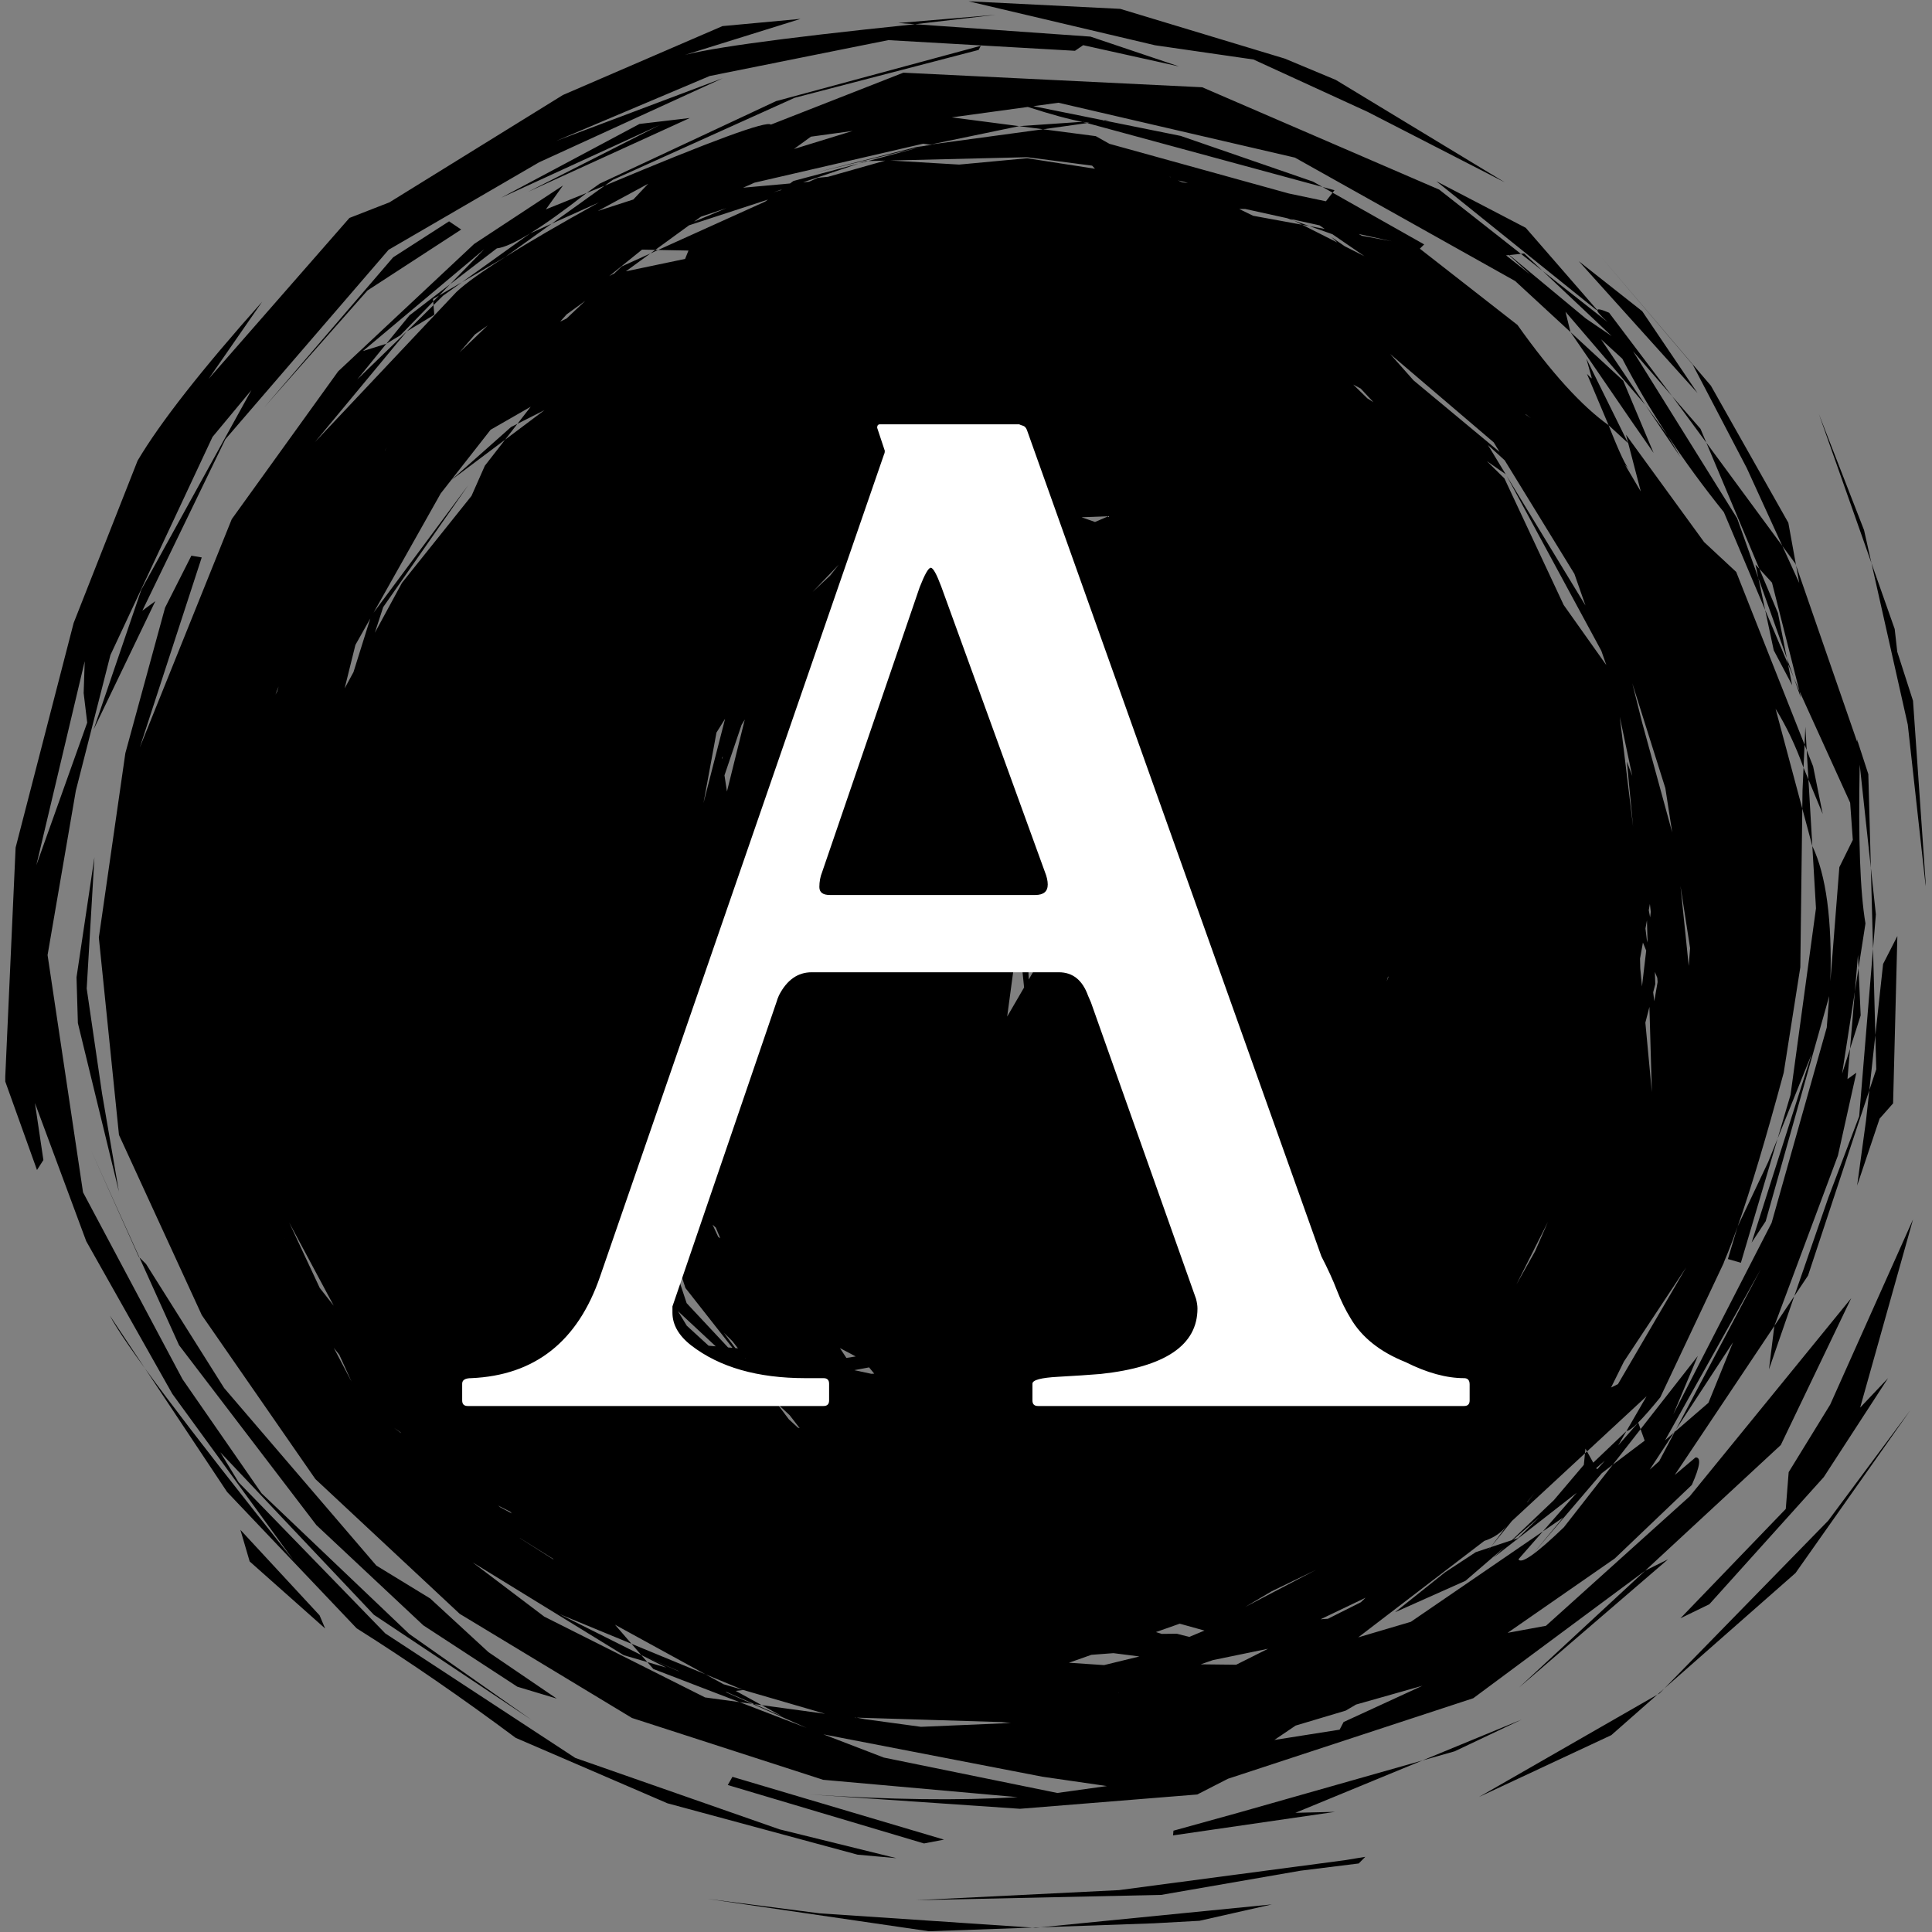
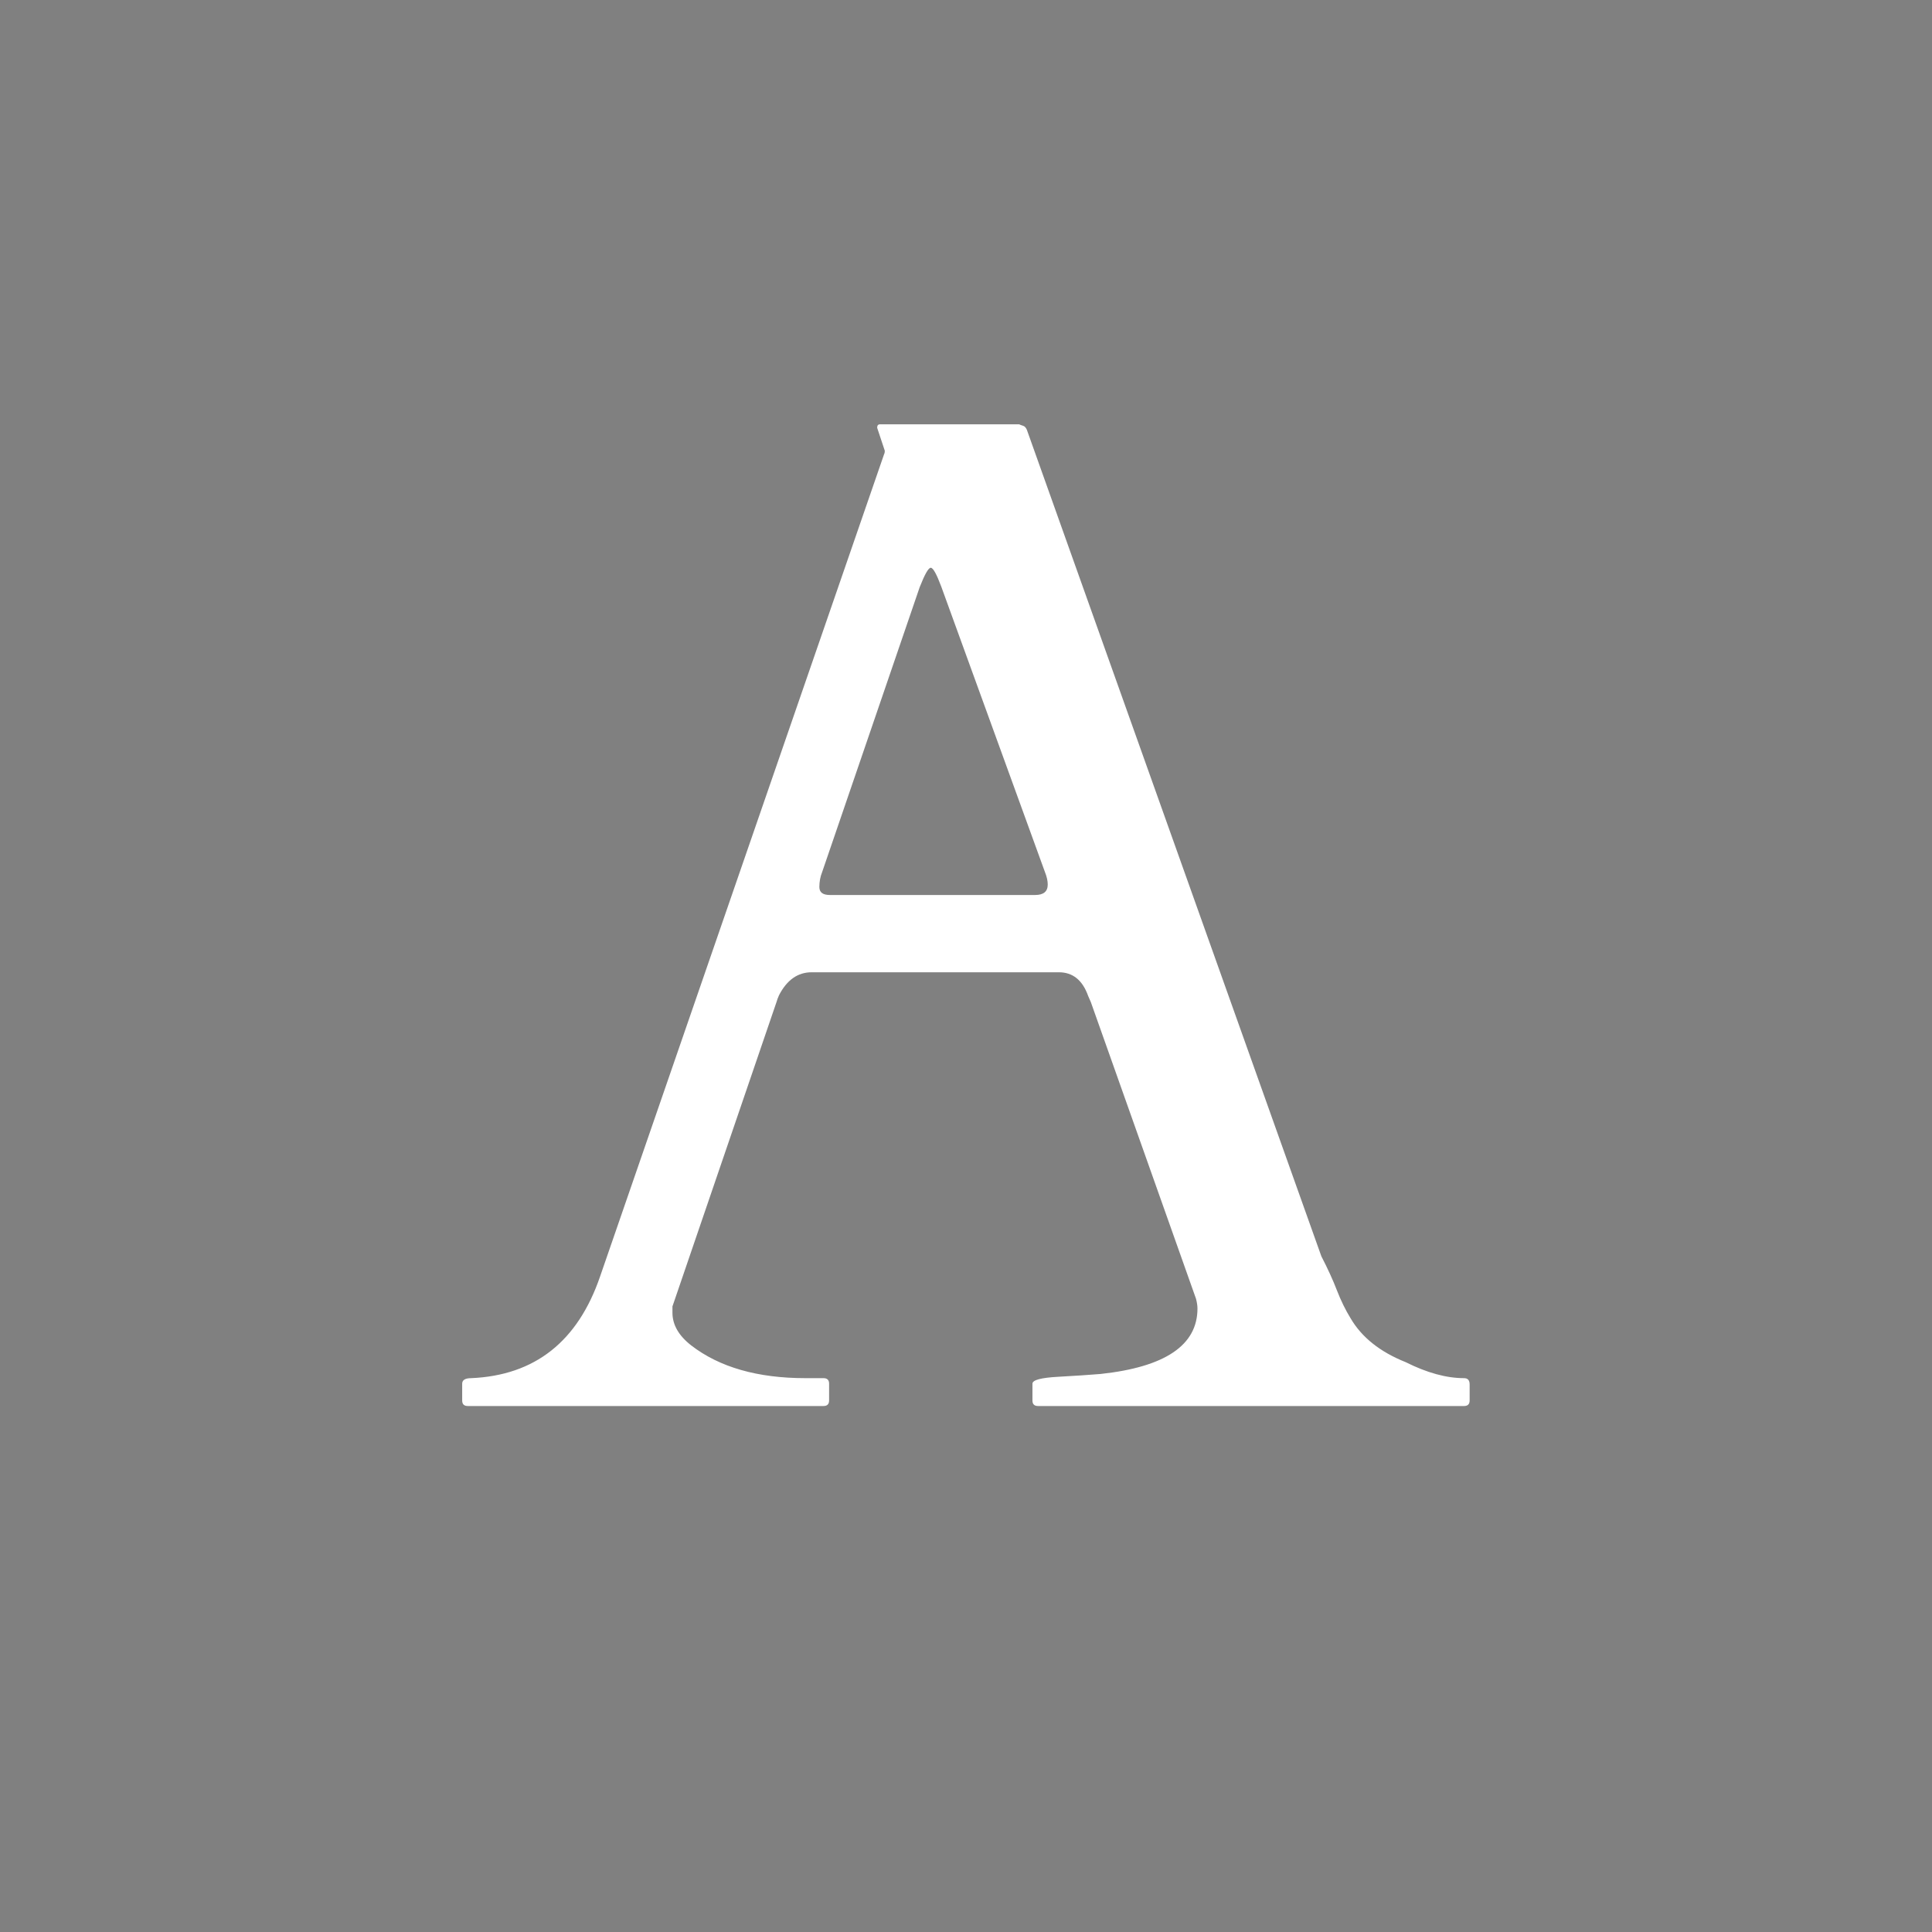
<svg xmlns="http://www.w3.org/2000/svg" width="500" zoomAndPan="magnify" viewBox="0 0 375 375" height="500" preserveAspectRatio="xMidYMid meet" version="1.0">
  <rect x="0" y="0" width="375" height="375" fill="#808080" stroke="none" />
  <defs>
    <g />
    <clipPath id="c90cefa65e">
-       <path d="M 1.023 0 L 373.773 0 L 373.773 375 L 1.023 375 Z M 1.023 0 " clip-rule="nonzero" />
-     </clipPath>
+       </clipPath>
  </defs>
  <g clip-path="url(#c90cefa65e)">
-     <path fill="#000000" d="M 193.309 2.867 L 174.348 4.469 L 177.609 4.699 L 193.309 2.867 M 215.324 23.285 L 214.211 23.359 L 214.211 23.363 L 214.445 23.41 L 215.324 23.285 M 210.109 23.641 L 197.812 24.484 L 202.461 25.09 L 211.016 23.891 L 210.109 23.641 M 180.547 28.07 L 180.906 28.117 L 179.609 28.297 L 179.609 28.301 L 180.547 28.07 M 165.504 25.414 L 154.105 28.922 L 157.398 26.527 L 165.504 25.414 M 168.492 31.258 L 168.293 31.262 L 168.094 31.27 L 166.707 31.738 C 167.301 31.578 167.898 31.418 168.492 31.258 M 199.359 30.512 L 211.98 32.152 L 212.535 32.754 L 199.371 30.715 L 186.172 31.945 L 172.82 31.156 L 199.359 30.512 M 226.934 34.262 L 227.27 34.379 L 227.27 34.383 L 227.195 34.379 C 227.109 34.34 227.023 34.301 226.934 34.262 M 188 0.254 L 224.191 8.785 L 243.293 11.547 L 265.469 21.719 L 292.098 35.398 L 259.258 15.5 L 249.367 11.371 L 217.434 1.719 L 188 0.254 M 228.629 35.016 L 229.957 35.328 L 230.574 35.547 L 229.434 35.371 L 228.629 35.016 M 214.445 23.41 L 211.016 23.891 L 256.699 36.289 L 254.855 35.25 L 229.164 26.379 L 214.445 23.41 M 179.18 27.891 L 180.48 28.062 L 179.535 28.309 L 177.875 28.543 L 157.875 33.605 L 179.211 28.398 L 168.492 31.258 L 171.805 31.18 L 160.695 34.324 L 158.746 34.508 L 157.043 35.277 L 155.879 35.383 L 166.707 31.734 L 154.004 35.129 L 153.34 35.613 L 144.238 36.434 L 146.434 35.461 L 179.18 27.891 M 151.75 36.773 L 151.652 36.844 L 151.555 36.918 C 151.078 37.051 150.602 37.188 150.121 37.32 C 150.664 37.141 151.207 36.957 151.75 36.773 M 256.699 36.289 L 257.676 36.844 L 258.656 37.398 L 259.027 36.922 L 256.699 36.289 M 190.367 8.891 L 150.625 19.633 L 116.395 35.648 L 113.871 37.449 L 117.367 36.043 L 118.961 34.902 L 154.234 18.984 L 189.953 9.691 L 190.367 8.891 M 133.902 22.902 L 124.133 24.055 L 97.227 38.406 L 128.078 24.258 L 102.543 37.215 L 133.902 22.902 M 125.812 35.664 L 124.371 37.191 L 122.93 38.723 L 116.031 40.953 C 119.289 39.191 122.551 37.426 125.812 35.664 M 140.996 40.395 L 134.715 43.031 L 136.043 42.062 L 140.996 40.395 M 251.16 42.824 L 251.949 43.223 L 252.742 43.621 C 253.211 43.707 253.684 43.797 254.152 43.883 C 253.156 43.531 252.156 43.176 251.16 42.824 M 263.727 45.418 L 270.109 46.824 L 264.312 45.758 L 263.727 45.418 M 127.191 48.504 L 126.715 48.852 L 126.234 49.199 C 126.738 48.973 127.246 48.742 127.75 48.516 C 127.566 48.512 127.379 48.508 127.191 48.504 M 241.676 40.555 L 249.828 42.352 L 251.16 42.824 L 250.535 42.508 L 256.113 43.738 L 257.121 44.43 L 254.152 43.883 L 258.629 45.465 L 264.836 49.727 L 261 47.789 L 258.387 45.984 L 259.559 47.062 L 252.742 43.621 L 243.223 41.879 L 240.531 40.566 L 241.676 40.555 M 306.359 50.633 L 306.398 50.66 L 306.434 50.691 L 306.402 50.656 L 306.359 50.633 M 295.836 49.203 L 295.52 49.234 L 295.207 49.27 L 299.406 52.57 C 298.215 51.449 297.027 50.324 295.836 49.203 M 292.895 49.508 L 294.945 51.383 L 296.996 53.262 C 295.441 52.027 293.887 50.797 292.328 49.566 L 292.895 49.508 M 149.059 38.738 L 148.523 39.129 L 127.75 48.516 L 133.633 48.633 L 132.977 50.254 L 121.477 52.664 L 126.234 49.199 L 120.676 51.711 L 119.156 53.148 L 119.016 53.18 L 118.254 53.59 L 124.621 48.453 L 127.191 48.504 L 133.75 43.73 L 149.059 38.738 M 107.094 43.41 L 105.004 44.352 L 102.91 45.293 C 98.496 48.453 94.082 51.609 89.668 54.77 L 98.109 49.852 L 107.094 43.41 M 89.668 54.77 L 85.238 57.348 L 84.086 58.527 L 84.145 59.223 L 86.016 57.383 L 89.668 54.77 M 278.805 35.184 L 309.832 60.148 L 310.035 60.195 L 296.148 44.219 L 278.805 35.184 M 113.602 58.391 L 109.953 61.836 C 109.543 62.031 109.133 62.223 108.727 62.418 L 109.984 61.023 L 113.602 58.391 M 84.145 59.223 L 81.559 61.766 L 78.969 64.312 C 80.746 63.238 82.523 62.164 84.297 61.09 C 84.246 60.465 84.195 59.844 84.145 59.223 M 87.375 55.156 L 79.465 61.223 L 74.988 66.719 L 77.703 65.078 L 84.086 58.531 L 84.047 58.043 L 85.238 57.348 L 87.375 55.156 M 94.656 63.172 L 91.926 65.785 L 89.191 68.402 L 92.191 64.914 L 94.656 63.172 M 306.434 50.691 L 317.953 63.484 L 329.477 76.277 C 325.898 70.984 322.324 65.695 318.75 60.402 L 306.434 50.691 M 262.66 74.645 L 264.113 75.418 L 266.586 78.07 L 265.41 77.324 L 262.66 74.645 M 87.164 42.961 L 76.305 49.949 L 51.402 78.926 L 71.328 56.383 L 89.523 44.551 L 87.164 42.961 M 296.086 80.352 L 296.629 80.773 L 297.176 81.195 L 296.16 80.484 L 296.086 80.352 M 324.555 76.895 L 327.875 81.402 L 331.195 85.914 L 330.066 83.234 L 324.555 76.895 M 307.902 69.586 L 308.941 73.301 L 308.91 73.457 L 308.027 72.57 L 312.227 82.535 L 316.008 86.008 L 307.902 69.586 M 75.074 86.816 L 74.719 87.441 L 74.684 87.461 L 74.684 87.465 L 75.074 86.816 M 269.82 68.707 L 289.922 85.855 L 291.062 87.711 L 274.371 73.832 L 269.82 68.707 M 304.824 64.449 L 310.801 73.164 L 316.777 81.883 L 320.961 87.91 C 318.996 83.238 317.031 78.566 315.066 73.895 L 304.824 64.449 M 319.332 78.57 L 322.754 83.652 L 326.18 88.734 L 323.691 84.52 L 319.332 78.57 M 316.285 91.125 L 316.301 91.156 C 316.352 91.207 316.406 91.254 316.457 91.305 L 316.285 91.125 M 292.25 92.043 L 292.34 92.188 L 292.426 92.332 L 292.281 92.062 L 292.25 92.043 M 100.434 82.262 L 99.812 82.574 L 99.188 82.891 C 95.328 86.316 91.469 89.742 87.609 93.168 C 91.086 90.562 94.559 87.953 98.035 85.348 L 100.434 82.262 M 201.984 100.699 L 200.805 100.895 L 201.016 100.734 C 201.336 100.723 201.66 100.711 201.984 100.699 M 215.137 100.203 L 212.543 101.316 L 209.934 100.398 L 215.137 100.203 M 179.457 102.465 L 174.312 105.277 L 170.309 105.938 L 172.008 103.719 L 179.457 102.465 M 353.039 80.352 L 358.145 94.824 L 363.246 109.293 C 362.766 107.16 362.289 105.023 361.809 102.887 L 353.039 80.352 M 310.586 49.652 L 328.566 70.793 L 339.047 90.848 L 345.949 105.961 L 348.496 109.422 L 348.621 109.777 L 347.117 101.473 L 332.086 74.867 L 310.586 49.652 M 162.797 109.602 L 161.09 111.777 L 160.996 111.852 L 157.73 114.887 L 162.797 109.602 M 103.008 78.949 L 100.434 82.262 L 105.684 79.609 L 98.035 85.348 L 94.109 90.398 L 91.52 96.25 L 78.031 113.117 L 72.762 122.816 L 74.375 117.848 L 90.891 94.168 L 72.504 118.93 L 85.539 95.781 L 95.227 83.414 L 103.008 78.949 M 340.742 109.59 L 341.297 112.195 L 346.824 127.754 L 345.102 118.996 L 341.496 110.418 L 340.742 109.59 M 288.809 86.375 L 292.066 89.352 L 305.59 111.383 L 307.738 117.527 L 292.426 92.332 L 310.816 126.316 L 311.785 129.094 L 303.512 117.43 L 292.012 92.867 L 288.602 89.512 L 292.25 92.043 L 288.809 86.375 M 346.824 127.754 L 346.938 128.32 L 347.047 128.887 L 348.18 131.562 C 347.727 130.293 347.277 129.023 346.824 127.754 M 342.617 118.395 L 343.449 122.309 L 344.281 126.219 L 347.852 132.984 C 347.586 131.617 347.316 130.254 347.047 128.887 L 342.617 118.395 M 71.871 120.051 L 70.238 125.258 L 68.609 130.461 C 68.035 131.516 67.465 132.566 66.895 133.617 L 68.984 125.18 L 71.871 120.051 M 54.062 133.25 L 53.941 133.715 L 53.82 134.176 L 53.469 134.816 L 54.062 133.25 M 348.18 131.562 L 348.871 133.516 L 349.566 135.469 C 349.469 135.035 349.375 134.602 349.277 134.168 L 348.18 131.562 M 350.418 141.082 L 350.262 144.543 L 350.68 145.598 C 350.594 144.094 350.504 142.586 350.418 141.082 M 140.305 146.801 L 140.219 147.059 L 140.133 147.312 C 140.125 147.254 140.113 147.191 140.105 147.133 C 140.172 147.023 140.238 146.91 140.305 146.801 M 144.562 139.66 L 141.102 153.629 L 140.621 150.492 L 143.93 140.715 L 144.562 139.66 M 140.742 139.512 L 138.645 147.68 L 136.551 155.848 L 139.066 142.191 L 140.742 139.512 M 350.68 145.598 L 351.016 151.301 L 353.789 157.996 L 351.922 148.738 L 350.68 145.598 M 314.398 139.137 L 315.609 144.875 L 316.82 150.609 C 316.473 149.684 316.121 148.754 315.773 147.824 L 316.984 160.465 C 316.125 153.355 315.262 146.246 314.398 139.137 M 316.828 132.629 L 323.242 152.973 L 324.574 161.582 L 318.719 140.18 L 316.828 132.629 M 350.066 149.008 L 349.867 153.488 L 349.824 156.945 L 351.773 164.215 L 351.016 151.301 L 350.066 149.008 M 16.445 128.34 L 16.34 131.434 L 16.238 134.531 C 16.469 136.438 16.695 138.348 16.926 140.258 C 13.637 149.48 10.344 158.703 7.055 167.93 L 16.445 128.34 M 363.246 109.293 L 370.297 140.648 L 373.887 173.031 L 371.316 136.027 L 368.258 126.516 L 367.758 122.086 L 363.246 109.293 M 187.52 173.84 L 187.504 174.109 L 187.492 174.383 L 187.465 174.48 C 187.484 174.266 187.5 174.051 187.52 173.84 M 320.242 175.457 L 320.414 176.988 L 320.285 178.059 L 320.023 176.664 L 320.242 175.457 M 200.977 176.77 L 200.16 179.031 L 199.344 181.289 L 199.285 179.68 C 199.852 178.711 200.414 177.742 200.977 176.77 M 319.672 178.621 L 319.777 182.371 L 319.711 182.941 C 319.602 182.035 319.492 181.133 319.383 180.227 L 319.672 178.621 M 363.133 168.473 L 363.344 176.312 L 363.555 184.148 L 364.105 177.484 C 363.781 174.48 363.457 171.477 363.133 168.473 M 326.184 171.996 L 327.113 178.012 L 328.047 184.027 C 327.957 185.18 327.867 186.332 327.781 187.484 L 326.184 171.996 M 201.637 186.746 L 200.656 188.434 L 199.672 190.121 L 199.586 187.746 C 200.27 187.414 200.953 187.078 201.637 186.746 M 269.43 189.5 L 269.453 189.59 L 269.477 189.676 L 269.164 190.48 C 269.254 190.156 269.34 189.828 269.43 189.5 M 318.891 182.953 L 319.527 184.512 L 318.707 191.469 C 318.598 190.293 318.484 189.121 318.375 187.945 C 318.359 187.316 318.344 186.691 318.328 186.062 L 318.891 182.953 M 321.211 188.648 L 321.68 189.805 L 321.738 190.625 L 321.094 194.336 L 320.883 192.602 L 321.289 191.016 C 321.262 190.227 321.234 189.438 321.211 188.648 M 196.891 186.914 L 198.391 187.883 L 198.777 191.668 L 195.492 197.316 L 196.891 186.914 M 360.742 187.883 L 360.387 190.176 L 360.027 192.469 C 359.715 196.168 359.402 199.871 359.09 203.57 C 359.777 201.406 360.465 199.246 361.156 197.086 L 360.742 187.883 M 314.465 205.699 L 314.461 205.719 L 314.461 205.742 C 314.449 205.77 314.441 205.801 314.434 205.828 C 314.445 205.785 314.453 205.742 314.465 205.699 M 320.152 195.434 L 320.387 203.699 L 320.625 211.965 C 320.203 207.473 319.785 202.984 319.363 198.496 C 319.625 197.477 319.891 196.457 320.152 195.434 M 129.387 222.633 L 129.707 223.859 L 130.031 225.086 C 129.91 225 129.789 224.914 129.672 224.832 C 129.574 224.098 129.48 223.367 129.387 222.633 M 133.914 226.926 L 134.52 227.789 L 135.125 228.656 L 134.109 227.945 C 134.043 227.605 133.977 227.266 133.914 226.926 M 368.277 181.691 L 365.508 187.113 L 364.004 200.914 L 364.18 207.547 L 362.836 211.609 L 362.203 217.414 L 360.469 230.117 L 364.832 217.125 L 367.449 214.16 L 368.277 181.691 M 18.328 166.395 L 14.852 189.691 L 15.117 198.59 L 23.078 231.277 L 19.812 212.277 L 16.828 191.867 L 18.328 166.395 M 124.316 225.953 L 125.848 227.867 L 127.059 231.598 L 125.934 230.824 L 124.316 225.953 M 130.875 234.156 L 130.93 234.227 L 130.988 234.297 L 130.887 234.227 L 130.875 234.156 M 130.406 230.512 L 131.789 231.773 L 132.773 235.523 L 131.523 234.664 L 130.812 233.664 L 130.406 230.512 M 138.305 237.703 L 138.621 237.992 L 138.941 238.281 L 139.805 240.352 L 139.402 240.074 L 138.305 237.703 M 55.18 240.344 L 55.211 240.406 L 55.219 240.457 L 55.18 240.344 M 17.691 223.324 L 22.309 233.621 L 26.922 243.922 C 26.965 243.961 27.008 244.004 27.051 244.047 L 17.691 223.324 M 345.031 221.004 L 343.207 225.531 L 337.27 238.078 L 335.383 244.379 L 337.906 245.098 L 345.031 221.004 M 300.449 237.172 L 299.199 240.039 L 297.945 242.906 L 294.34 249.312 C 296.375 245.266 298.41 241.219 300.449 237.172 M 363.555 184.148 L 360.867 216.664 L 354.883 232.449 L 348.27 251.582 L 350.938 247.586 L 362.836 211.609 L 364.004 200.914 L 363.555 184.148 M 56.121 237.27 L 60.449 245.355 L 64.777 253.438 C 63.871 252.285 62.965 251.133 62.059 249.98 L 56.121 237.27 M 131.59 254.492 L 138.926 261.324 L 137.539 261.203 L 133.301 257.316 L 131.59 254.492 M 129.574 241.797 L 130.523 242.254 L 133.039 249.996 L 142.168 261.617 L 141.316 261.539 L 133.277 252.941 L 129.574 241.797 M 140.504 258.695 L 142.18 260.344 L 143.238 261.711 L 142.734 261.668 L 140.504 258.695 M 163.027 261.664 L 166.098 263.285 L 164.285 263.574 L 163.027 261.664 M 144.617 263.586 L 144.66 263.594 L 144.699 263.602 L 144.762 263.684 L 144.617 263.586 M 348.27 251.578 L 346.336 254.473 L 344.398 257.367 C 344.051 260.176 343.703 262.988 343.355 265.797 C 344.992 261.059 346.629 256.316 348.27 251.578 M 168.691 265.41 L 169.691 266.625 L 169.125 266.656 L 165.859 265.957 L 165.848 265.941 L 168.691 265.41 M 64.785 261.605 L 65.867 262.98 L 68.242 268.195 L 64.785 261.605 M 327.285 246.004 L 314.043 268.66 L 312.707 269.316 L 315.203 264.277 L 327.285 246.004 M 150.75 272.34 L 153.27 274.688 L 155.223 277.211 L 154.875 277.102 L 153.109 275.48 L 150.75 272.34 M 325.277 277.512 L 325.098 277.789 L 324.914 278.066 C 324.957 278.027 325 277.992 325.043 277.953 L 325.043 277.957 L 325.277 277.512 M 76.477 277.137 L 77.105 277.57 L 77.738 278.008 L 77.875 278.184 C 77.41 277.832 76.941 277.484 76.477 277.137 M 311.484 283.523 L 310.141 285.059 L 309.953 285.164 L 309.832 284.949 L 311.484 283.523 M 341.77 246.352 L 325.277 277.512 L 336.371 260.547 L 331.605 272.285 L 325.043 277.953 L 322.043 283.621 L 320.207 285.262 L 324.914 278.066 L 323.191 279.555 L 341.77 246.352 M 297.863 289.773 L 296.496 291.539 C 296.461 291.555 296.426 291.574 296.391 291.594 L 297.863 289.773 M 96.664 292.23 L 99.027 293.41 L 99.34 293.758 L 97.137 292.582 L 96.664 292.23 M 298.75 294.504 L 294.656 298.543 C 294.336 298.648 294.016 298.758 293.695 298.863 C 295.379 297.41 297.066 295.957 298.75 294.504 M 100.891 298.527 L 107.301 302.527 L 107.473 302.719 L 100.918 298.566 L 100.891 298.527 M 255.469 304.691 L 241.668 311.918 L 246.816 308.875 L 255.469 304.691 M 317.977 276.113 L 314.086 280.555 L 315.703 277.754 L 309.25 283.902 L 308.039 281.723 L 307.645 282.086 L 307.422 284.324 L 301.594 291.191 L 293.457 298.941 L 289.344 300.312 L 288.621 301.207 L 289.281 300.332 L 286.434 301.281 L 280.434 305.219 L 270.785 312.93 L 284.445 306.836 L 292.055 300.277 L 289.922 302.309 L 306.043 289.738 L 299.469 297.246 L 303.422 294.539 L 297.492 301.652 L 310.906 285.945 L 313.051 284.289 L 318.434 277.398 L 317.977 276.113 M 371.32 236.68 L 355.242 272.625 L 347.18 285.742 L 346.617 292.883 L 326.168 314.113 L 331.785 311.379 L 354 286.695 L 366.469 267.5 L 361.055 273.215 L 371.32 236.68 M 265.062 310.117 L 264.125 311.004 L 257.758 314.199 L 256.328 314.297 L 265.062 310.117 M 46.664 296.941 L 47.562 300.008 L 48.461 303.078 L 63.109 316.09 C 62.75 315.238 62.391 314.391 62.031 313.539 C 56.91 308.008 51.785 302.473 46.664 296.941 M 228.984 315.156 L 233.789 316.492 L 230.836 317.723 L 228.414 317.105 L 225.496 317.137 L 224.363 316.785 L 228.984 315.156 M 124.211 321.07 L 124.297 321.109 L 124.387 321.148 L 124.211 321.07 M 246.133 320.02 L 239.945 323.121 L 233.047 323.043 L 235.422 322.227 L 246.133 320.02 M 216.117 320.875 L 221.16 321.52 L 214.293 323.195 L 207.477 322.738 L 211.84 321.199 L 216.117 320.875 M 323.758 302.668 L 321.547 303.762 L 319.34 304.855 L 294.82 327.566 C 304.465 319.266 314.109 310.965 323.758 302.668 M 370.809 273.695 L 362.832 284.426 L 354.855 295.16 L 323.047 327.73 L 348.512 305.32 L 370.809 273.695 M 217.133 328.512 L 217.258 328.52 C 217.191 328.527 217.125 328.531 217.059 328.535 L 217.133 328.512 M 323.047 327.73 L 322.367 328.332 L 321.684 328.93 C 321.832 328.848 321.977 328.766 322.121 328.68 C 322.43 328.363 322.738 328.047 323.047 327.73 M 27.051 244.047 L 34.75 261.098 L 61.41 296.023 L 82.168 315.48 L 100.418 327.391 L 108.059 329.695 L 94.805 320.676 L 83.496 310.262 L 73.047 303.875 L 43.504 269.414 L 28.352 245.348 L 27.051 244.047 M 122.578 319.062 L 124.387 321.148 L 131.863 324.414 L 131.586 324.332 L 124.387 321.148 L 124.469 321.246 L 129.316 323.676 L 125.648 322.609 L 126.816 323.953 L 143.539 330.379 L 146.012 330.715 L 140.871 328.441 L 141.035 328.422 L 146.41 330.77 L 147.852 330.969 L 142.809 328.203 L 144.27 328.023 L 140.453 326.914 L 136.949 324.992 L 122.578 319.062 M 166.055 333.406 L 166.266 333.473 L 166.266 333.477 L 165.84 333.418 C 165.91 333.414 165.98 333.41 166.055 333.406 M 166.363 333.395 L 194.383 334.254 L 196.199 334.434 L 178.758 335.176 L 167.891 333.695 L 166.285 333.398 L 166.363 333.395 M 91.715 303.242 L 121.066 321.273 L 125.648 322.609 L 124.469 321.246 L 108.59 313.289 L 122.578 319.062 L 119.375 315.359 L 136.949 324.992 L 144.27 328.023 L 160.16 332.645 L 147.852 330.969 L 151.766 333.109 L 146.41 330.77 L 146.012 330.715 L 156.543 335.379 L 143.539 330.379 L 136.848 329.469 L 105.645 313.789 L 91.715 303.242 M 276.094 327.203 L 260.789 334.246 L 260.02 335.727 L 247.348 337.727 L 251.477 334.934 L 261.195 332.031 L 263.207 330.852 L 276.094 327.203 M 295.367 333.758 L 276.094 341.703 L 282.34 339.93 C 286.684 337.871 291.023 335.816 295.367 333.758 M 159.824 336.637 L 202.309 344.855 L 214.848 346.672 L 205.215 348.012 L 171.555 341.145 L 159.824 336.637 M 321.684 328.93 L 287.074 348.789 L 312.754 336.789 L 321.684 328.93 M 175.34 14.109 L 149.621 24.191 C 148.867 23.367 138.117 27.316 117.367 36.043 L 107.094 43.41 L 116.254 39.289 C 101.289 47.574 92.062 53.375 88.578 56.688 L 61.133 85.809 L 78.969 64.312 L 69.348 73.648 L 74.988 66.719 L 70.434 68.148 L 93.992 48.371 L 87.375 55.156 L 96.438 48.207 C 99.258 47.906 105.07 44.32 113.871 37.449 L 105.957 40.637 L 109.273 36.004 L 92.035 47.348 L 65.645 72.07 L 44.984 100.766 L 27.137 145.078 L 39.156 108.195 L 37.145 107.859 L 32.039 117.949 L 24.332 146.184 L 19.184 181.984 L 23.094 220.293 L 39.172 255.27 L 61.215 287.086 L 89.242 313.254 L 122.664 333.457 L 159.77 345.457 L 197.531 348.828 C 186.09 349.512 172.648 349.336 157.199 348.297 L 197.977 351.086 L 232.383 348.309 L 238.352 345.254 L 285.961 329.625 L 319.34 304.855 L 345.648 280.48 L 359.32 251.98 L 327.969 290.441 L 300.07 315.566 L 292.625 316.934 L 313.43 302.496 L 328.387 288.223 C 329.996 284.59 330.234 282.816 329.094 282.895 L 325.066 286.293 L 344.398 257.367 L 356.746 224.277 L 360.316 208.215 L 358.594 209.453 L 359.09 203.57 L 357.547 208.414 L 360.027 192.469 L 360.629 185.367 L 360.742 187.883 L 362.086 179.246 C 361.051 173.184 360.676 162.902 360.969 148.414 L 363.133 168.473 L 362.641 150.262 L 360.434 143.473 L 360.5 144.074 L 348.621 109.777 L 349.227 113.141 L 345.949 105.961 L 331.195 85.914 L 341.496 110.418 L 343.941 113.09 L 349.277 134.168 L 359.113 155.805 L 359.629 163.02 L 357.016 168.32 L 355.277 190.461 C 355.629 178.613 354.461 169.867 351.773 164.215 L 352.48 176.301 L 347.543 212.508 L 345.031 221.004 L 351.652 204.57 L 339.984 241.195 L 342.719 237.039 L 355.051 193.34 L 354.574 199.434 L 343.867 237.363 L 324.773 274.543 L 329.547 263.188 L 318.434 277.398 L 319.23 279.625 L 313.051 284.289 L 303.539 296.453 C 298.184 301.598 295.25 303.664 294.73 302.652 L 299.469 297.246 L 273.844 314.793 L 263.629 317.812 L 288.098 299.09 C 289.93 298.492 291.371 297.527 292.414 296.191 L 289.344 300.312 L 293.449 295.234 L 307.645 282.086 L 307.734 281.172 L 308.039 281.723 L 319.598 271.012 L 315.703 277.754 C 316.547 277.746 318.734 275.562 322.266 271.211 L 334.688 244.902 L 331.145 251.031 C 334.289 248.031 339.312 233.762 346.215 208.219 L 349.441 187.746 L 349.824 156.945 L 344.637 137.574 C 346.727 140.941 348.535 144.754 350.066 149.008 L 350.262 144.543 L 336.996 111.012 L 330.762 105.211 L 315.609 84.383 L 318.48 95.402 L 315.566 90.461 C 315.246 90.051 315.484 90.273 316.285 91.125 C 315.668 90.703 314.312 87.84 312.227 82.535 C 307.016 78.824 301.121 72.34 294.543 63.074 L 275.59 48.27 L 276.434 47.441 L 258.656 37.398 L 257.359 39.07 L 250.156 37.555 L 215.348 27.918 L 212.68 26.422 L 202.461 25.09 L 180.594 28.059 L 197.812 24.484 L 184.734 22.781 L 199.496 20.758 C 208.742 23.734 213.645 24.605 214.211 23.359 L 200.57 20.609 L 205.441 19.941 L 251.348 30.594 L 294.098 54.551 L 304.824 64.449 L 303.863 60.512 L 319.332 78.57 L 310.762 65.855 L 314.887 69.625 C 320.051 79.555 326.625 89.484 334.602 99.418 L 342.617 118.395 L 341.297 112.195 L 337.18 100.609 L 316.977 68.176 L 324.555 76.895 L 312.324 60.703 C 309.363 59.418 309.273 60.023 312.059 62.52 L 299.406 52.57 L 312.828 65.234 L 307.801 61.816 L 292.977 49.5 L 295.207 49.27 L 279.355 36.805 L 233.352 16.938 L 175.34 14.109 M 276.094 341.703 L 240.445 351.824 L 227.77 355.336 L 227.688 356.25 L 259.137 351.68 L 251.43 351.867 L 276.094 341.703 M 142.164 344.883 L 141.715 345.676 L 141.262 346.473 L 179.344 357.812 L 183.23 357.07 L 142.164 344.883 M 155.395 3.664 L 140.234 5.066 L 109.266 18.438 L 75.594 39.273 L 67.828 42.301 L 40.5 73.535 L 50.887 58.559 C 39.145 71.734 31.086 82.02 26.707 89.414 L 14.293 120.926 L 3.031 164.512 L 0.984 209.816 L 7.18 227.098 L 8.422 225.16 L 6.781 214.098 L 16.738 240.918 L 33.457 270.562 L 56.945 302.82 C 35.918 276.473 24.043 260.648 21.32 255.352 L 44.078 289.586 L 69.215 316.047 C 79.418 322.488 89.711 329.578 100.086 337.312 L 129.543 350.016 L 166.457 359.992 L 173.988 360.668 L 151.305 355.074 L 111.656 341.211 L 74.793 317.051 L 46.328 287.73 L 42.758 281.879 L 72.574 313.43 L 103.152 333.816 L 79.434 317.148 L 50.77 289.844 L 35.43 267.707 L 16.117 231.43 L 9.234 185.371 L 14.719 153.48 L 21.434 127.141 L 41.25 84.805 L 48.801 75.719 L 27.438 114.438 L 18.18 141.57 L 30.152 116.68 L 27.629 118.531 L 43.746 85.258 L 75.426 48.484 L 104.648 31.496 L 140.305 15.172 L 107.965 27.348 L 137.758 14.75 L 172.41 7.789 L 208.652 9.859 L 210.246 8.77 L 228.863 12.898 L 211.652 7.105 L 177.609 4.699 C 150.543 7.488 135.066 9.66 131.18 11.211 L 155.395 3.664 M 265.004 360.41 L 260.98 361.07 L 217.191 366.871 L 177.77 368.828 L 225.387 367.797 L 252.426 363.102 L 263.723 361.699 L 265.004 360.41 M 246.867 369.645 L 201.941 374.09 L 223.977 373.312 L 232.82 372.824 L 246.867 369.645 M 201.941 374.09 L 201.168 374.117 L 200.391 374.145 L 200.984 374.184 C 201.305 374.152 201.625 374.121 201.941 374.09 M 137.348 368.574 L 180.305 374.855 L 200.391 374.145 L 159.074 371.375 L 137.348 368.574 " fill-opacity="1" fill-rule="nonzero" />
-   </g>
+     </g>
  <g fill="#ffffff" fill-opacity="1">
    <g transform="translate(89.037, 272.905)">
      <g>
        <path d="M 71.891 -1.078 C 71.891 -0.359 71.531 0 70.812 0 L 1.75 0 C 1.031 0 0.672 -0.359 0.672 -1.078 L 0.672 -4.328 C 0.672 -5.047 1.258 -5.406 2.438 -5.406 C 14.781 -5.945 23.113 -12.523 27.438 -25.141 L 82.562 -184.734 C 82.656 -184.91 82.703 -185.133 82.703 -185.406 L 81.219 -189.875 C 81.219 -190.32 81.398 -190.547 81.766 -190.547 L 108.781 -190.547 C 108.969 -190.453 109.219 -190.359 109.531 -190.266 C 109.844 -190.18 110.094 -189.914 110.281 -189.469 L 167.438 -29.062 C 168.695 -26.625 169.707 -24.41 170.469 -22.422 C 171.238 -20.441 172.117 -18.645 173.109 -17.031 C 175.273 -13.332 178.836 -10.492 183.797 -8.516 C 187.93 -6.441 191.711 -5.406 195.141 -5.406 C 195.859 -5.406 196.219 -5 196.219 -4.188 L 196.219 -1.078 C 196.219 -0.359 195.859 0 195.141 0 L 112.438 0 C 111.719 0 111.359 -0.359 111.359 -1.078 L 111.359 -4.328 C 111.359 -5.047 113.023 -5.492 116.359 -5.672 C 119.691 -5.859 122.438 -6.039 124.594 -6.219 C 137.125 -7.57 143.391 -11.805 143.391 -18.922 C 143.391 -19.461 143.297 -20.094 143.109 -20.812 L 122.703 -78.375 C 122.617 -78.562 122.441 -78.969 122.172 -79.594 C 121.086 -82.656 119.191 -84.188 116.484 -84.188 L 68.516 -84.188 C 65.816 -84.188 63.703 -82.703 62.172 -79.734 C 61.898 -79.098 61.766 -78.738 61.766 -78.656 L 41.484 -19.328 L 41.484 -18.109 C 41.484 -15.766 42.703 -13.645 45.141 -11.75 C 50.629 -7.52 58.016 -5.406 67.297 -5.406 L 70.812 -5.406 C 71.531 -5.406 71.891 -5.047 71.891 -4.328 Z M 111.891 -99.188 C 113.516 -99.188 114.328 -99.863 114.328 -101.219 C 114.328 -101.938 114.145 -102.75 113.781 -103.656 L 93.656 -159.062 C 92.75 -161.488 92.07 -162.703 91.625 -162.703 C 91.176 -162.703 90.457 -161.441 89.469 -158.922 L 70.547 -103.656 C 70.18 -102.75 70 -101.773 70 -100.734 C 70 -99.703 70.676 -99.188 72.031 -99.188 Z M 111.891 -99.188 " />
      </g>
    </g>
  </g>
</svg>